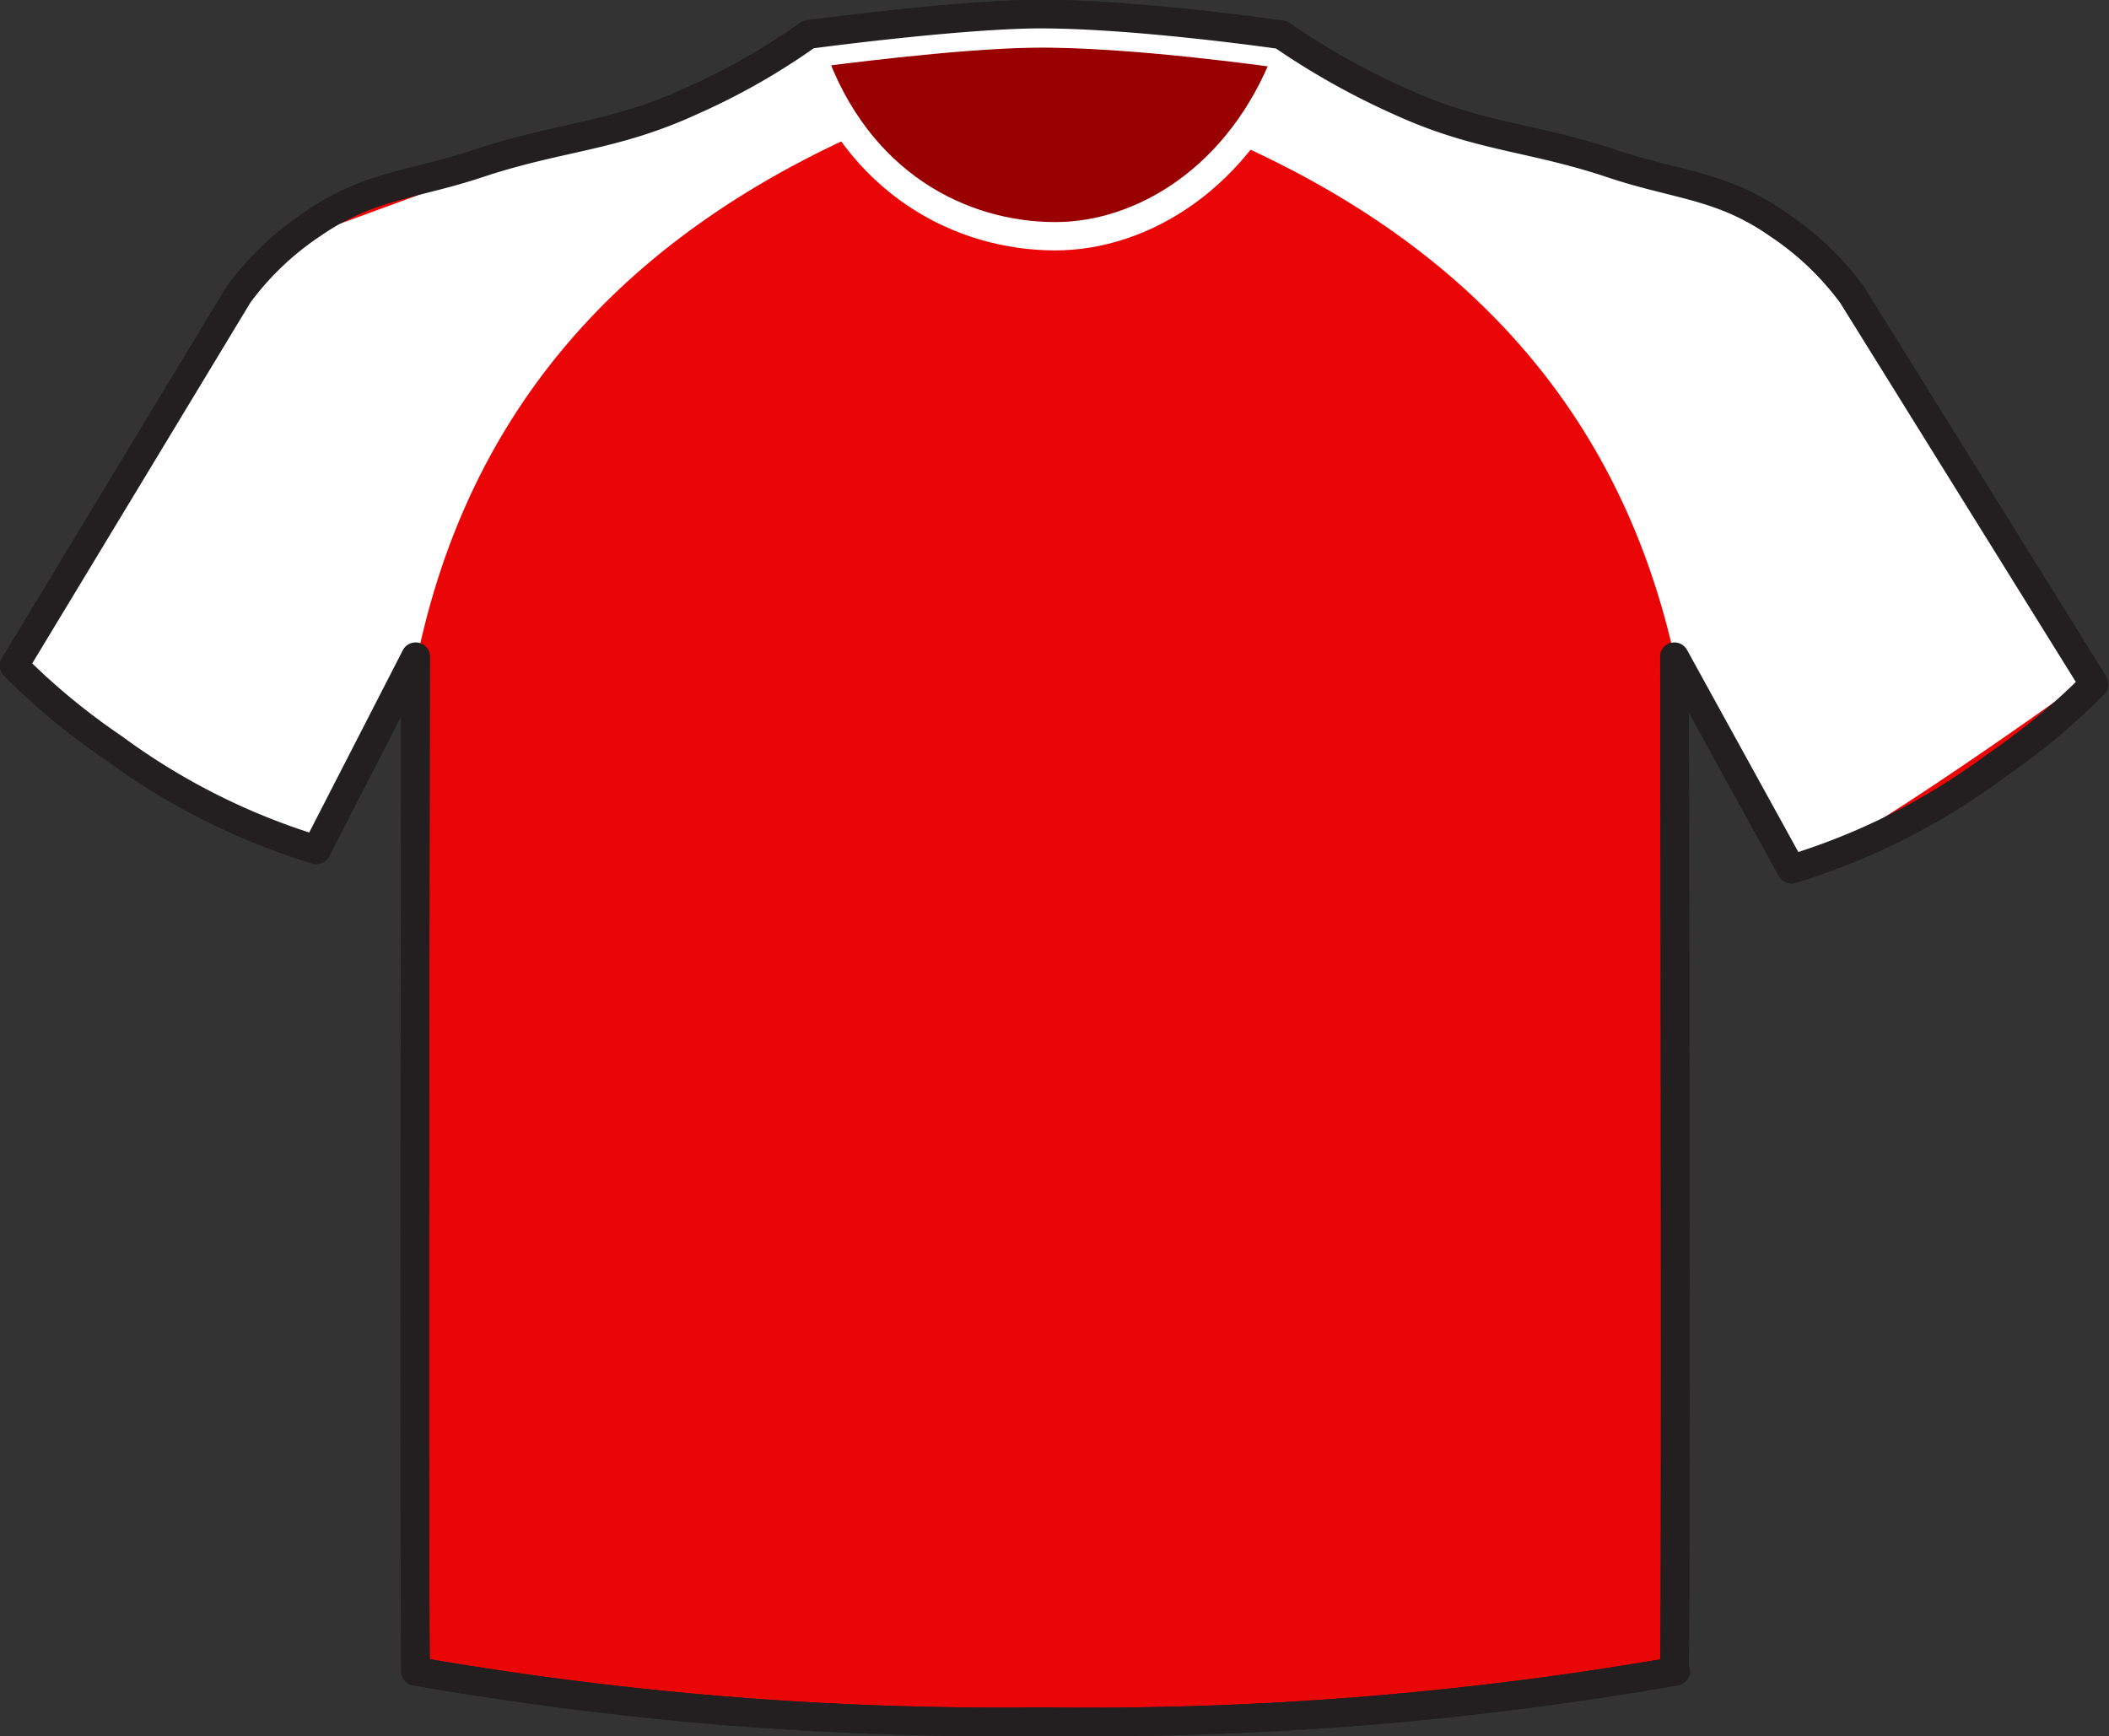
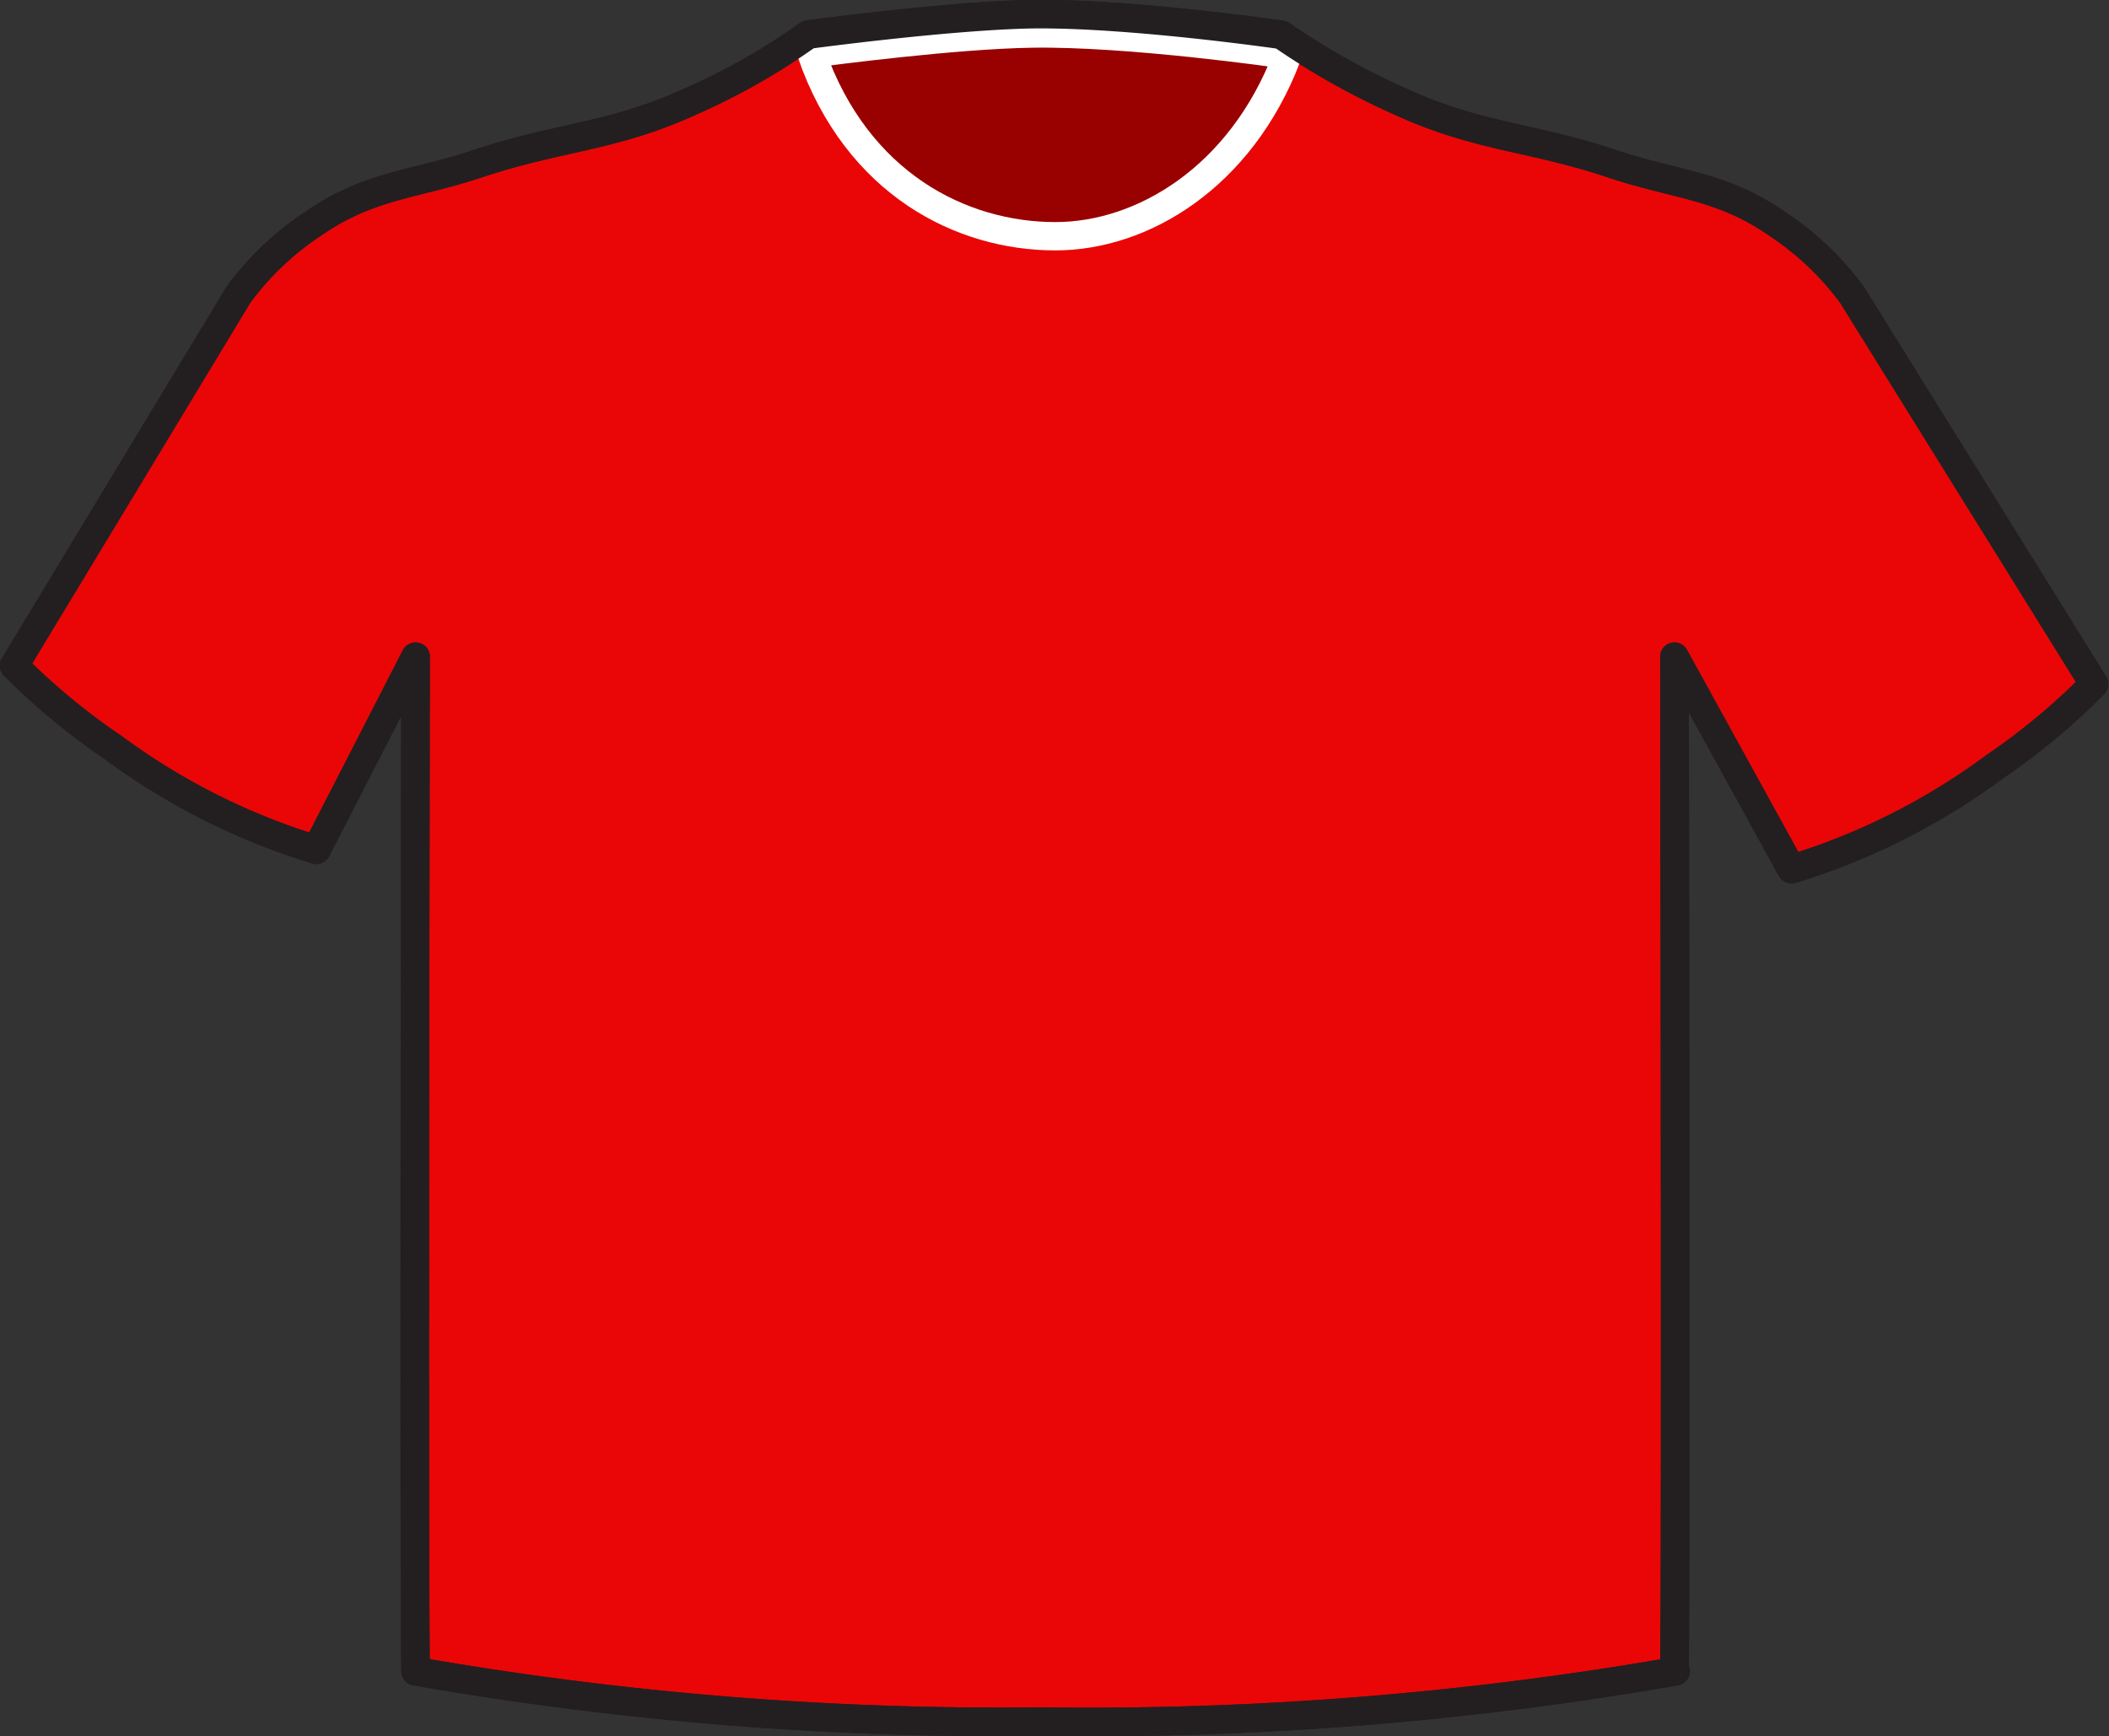
<svg xmlns="http://www.w3.org/2000/svg" viewBox="0 0 148.9 122.58">
  <rect x="0" y="0" width="148.9" height="122.58" fill="#333333" stroke="none" />
  <defs>
    <style>.cls-1{fill:#ea0606;}.cls-1,.cls-5{stroke:#231f20;stroke-linejoin:round;stroke-width:2.02px;}.cls-2{fill:#6383ea;}.cls-3{fill:#900;stroke:#fff;stroke-miterlimit:10;stroke-width:2px;}.cls-4{fill:#fff;}.cls-5{fill:none;}</style>
  </defs>
  <title>Arsenal</title>
  <g id="Layer_2" data-name="Layer 2">
    <g id="Layer_1-2" data-name="Layer 1">
      <path class="cls-1" d="M118.3,118a240.66,240.66,0,0,1-44.76,3.56A239.89,239.89,0,0,1,29.34,118c-.12-9.46,0-71.63,0-71.63L22.34,60A47.33,47.33,0,0,1,8,52.79,47.28,47.28,0,0,1,1,47L16.84,20.8a20.76,20.76,0,0,1,5.26-5c4-2.76,7.06-2.72,11.65-4.25,5.81-1.93,9.5-1.86,15.06-4.41a46.8,46.8,0,0,0,8.26-4.7S66.83,1.12,72.8,1C79.72.9,90.47,2.46,90.47,2.46a52.07,52.07,0,0,0,8.37,4.7c5.56,2.55,9.25,2.48,15,4.41,4.59,1.53,7.69,1.49,11.66,4.25a20.76,20.76,0,0,1,5.26,5l17.08,27.48a46.84,46.84,0,0,1-7,5.83,47.25,47.25,0,0,1-14.36,7.24l-8.26-15s.12,62.17,0,71.63Z" />
      <path class="cls-2" d="M90.47,2.81S79.72,1.25,72.8,1.37c-5.45.09-14,1.22-15.51,1.41,3.23,9.23,10.62,12.9,17.22,12.9,6.15,0,13.07-4.15,16.33-12.62Z" />
      <path class="cls-3" d="M90.47,3.81S79.72,2.25,72.8,2.37c-5.45.09-14,1.22-15.51,1.41,3.23,9.23,10.62,12.9,17.22,12.9,6.15,0,13.07-4.15,16.33-12.62Z" />
-       <path class="cls-4" d="M29.34,47C32.56,30.83,42,18,59.92,9.74L57.07,3.13,44.59,9.07,33.75,12.23,22.1,16.49C14.82,21.68,7.9,34.47,1,47.63c0,0,20.42,14.7,21.33,13.07S29.34,47,29.34,47Z" />
-       <path class="cls-4" d="M118.5,47.71C115.28,31.5,105.88,18.64,87.92,10.4l2.86-6.6,12.48,5.94,10.33,1.83,10.5,4c7.28,5.2,15.85,19.56,22.74,32.73,0,0-20.41,14.7-21.33,13.07S118.5,47.71,118.5,47.71Z" />
      <path class="cls-5" d="M118.3,118a240.66,240.66,0,0,1-44.76,3.56A239.89,239.89,0,0,1,29.34,118c-.12-9.46,0-71.63,0-71.63L22.34,60A47.33,47.33,0,0,1,8,52.79,47.28,47.28,0,0,1,1,47L16.84,20.8a20.76,20.76,0,0,1,5.26-5c4-2.76,7.06-2.72,11.65-4.25,5.81-1.93,9.5-1.86,15.06-4.41a46.8,46.8,0,0,0,8.26-4.7S66.83,1.12,72.8,1C79.72.9,90.47,2.46,90.47,2.46a52.07,52.07,0,0,0,8.37,4.7c5.56,2.55,9.25,2.48,15,4.41,4.59,1.53,7.69,1.49,11.66,4.25a20.76,20.76,0,0,1,5.26,5l17.08,27.48a46.84,46.84,0,0,1-7,5.83,47.25,47.25,0,0,1-14.36,7.24l-8.26-15s.12,62.17,0,71.63Z" />
    </g>
  </g>
</svg>